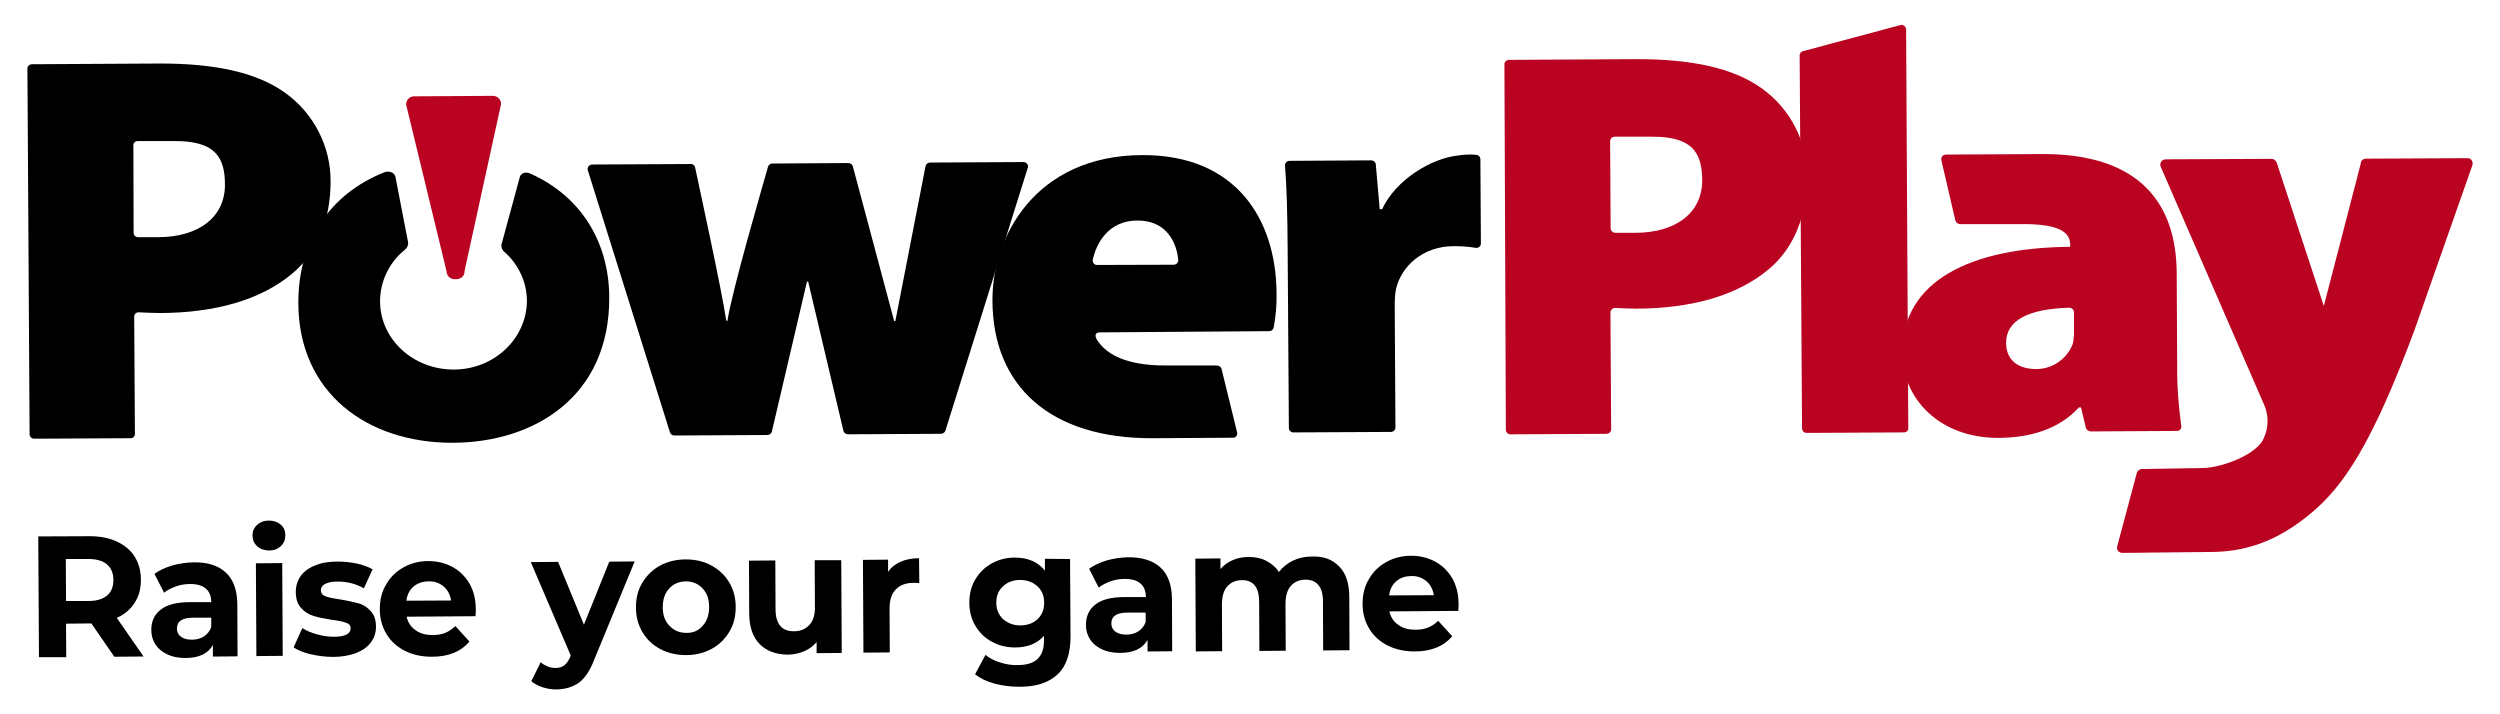
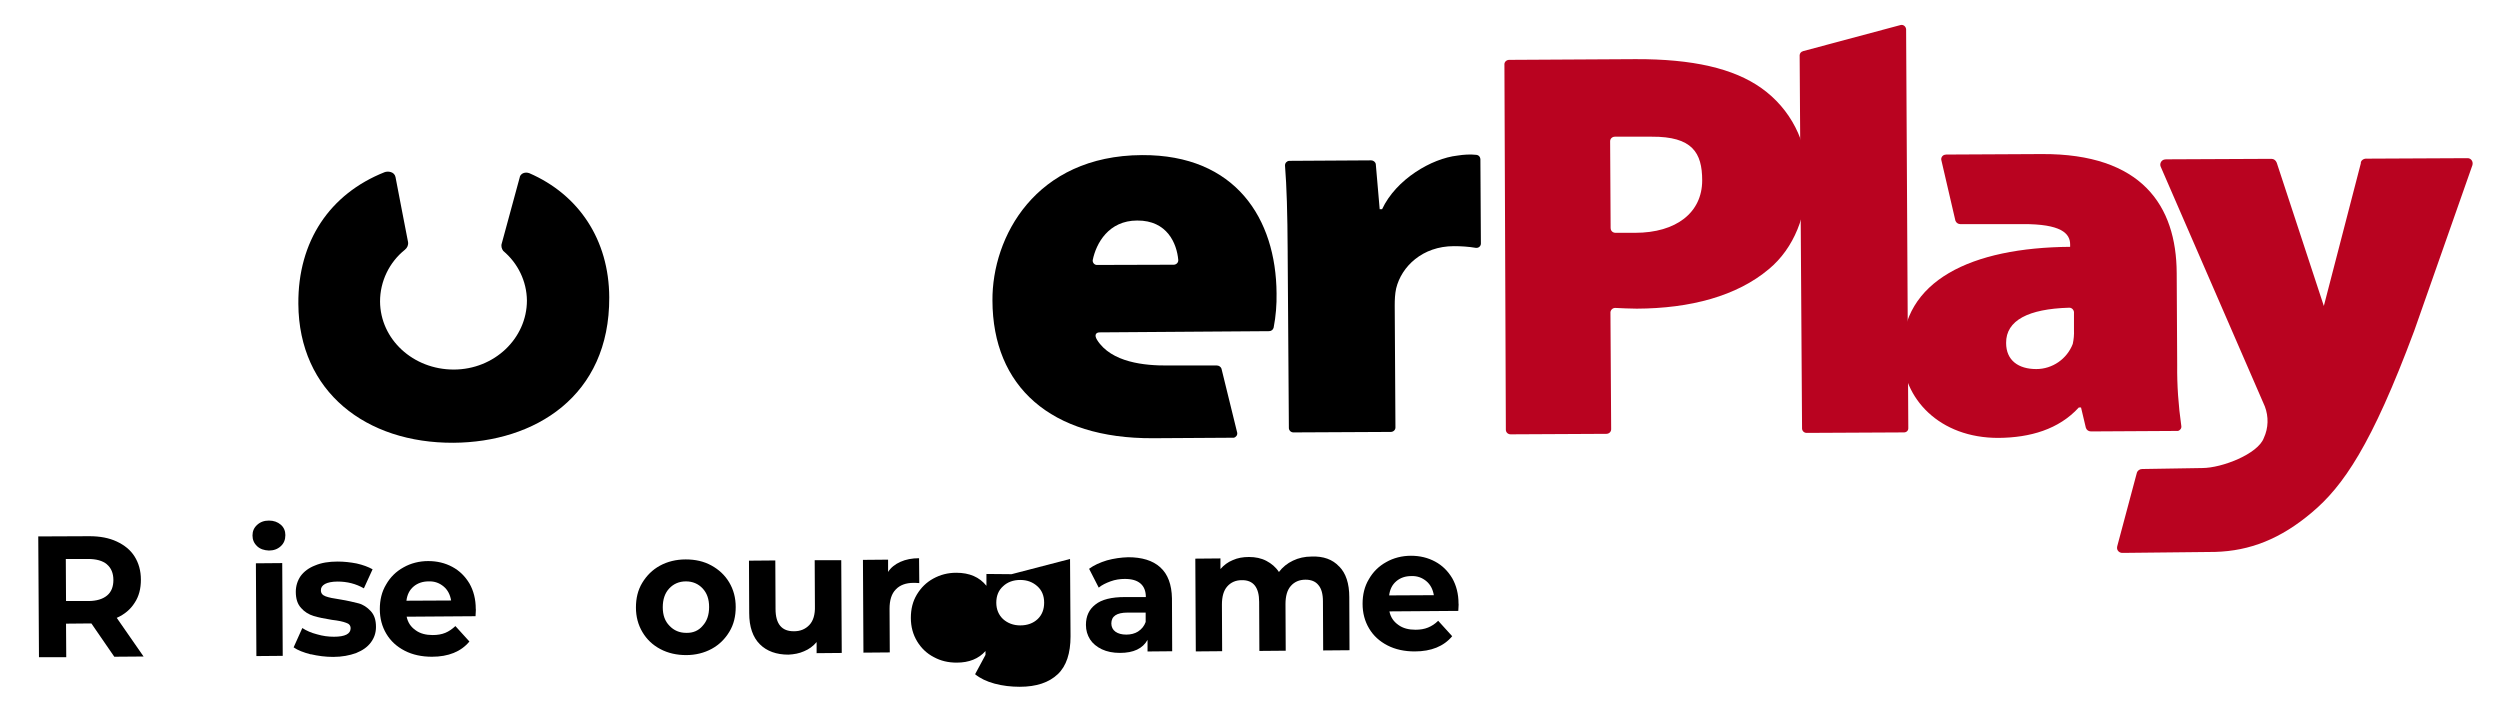
<svg xmlns="http://www.w3.org/2000/svg" id="powerplay" width="560" height="160" viewBox="0 0 560 160">
  <defs>
    <style>
      .cls-1, .cls-2 {
        stroke-width: 0px;
      }

      .cls-3 {
        isolation: isolate;
      }

      .cls-2 {
        fill: #b90320;
      }
    </style>
  </defs>
  <g id="Layer_1-2" data-name="Layer 1-2">
    <g class="cls-3">
      <path class="cls-1" d="M25.61,147.12l-5.14-7.47h-.32l-5.36.05.05,7.52h-6.11l-.16-27.06,11.47-.05c2.33,0,4.38.38,6.11,1.19s3.08,1.89,4,3.36,1.41,3.19,1.41,5.19-.43,3.73-1.41,5.19c-.92,1.46-2.27,2.6-4,3.36l6.01,8.66-6.55.05ZM23.94,126.4c-.97-.81-2.38-1.19-4.22-1.19h-4.98l.05,9.42h4.98c1.84,0,3.25-.43,4.22-1.24s1.41-2,1.41-3.46c0-1.52-.49-2.71-1.46-3.52Z" />
    </g>
    <g class="cls-3">
-       <path class="cls-1" d="M50.56,128.24c1.68,1.52,2.54,3.84,2.6,6.93l.05,11.85-5.52.05v-2.6c-1.08,1.95-3.14,2.92-6.17,2.92-1.57,0-2.92-.27-4.06-.81s-2.06-1.3-2.65-2.22c-.6-.97-.92-2-.92-3.25,0-1.95.7-3.46,2.11-4.55,1.41-1.14,3.63-1.68,6.6-1.68h4.71c0-1.3-.38-2.33-1.19-3.03s-1.95-1.03-3.52-1.03c-1.08,0-2.16.16-3.19.54s-1.95.81-2.65,1.41l-2.16-4.22c1.08-.81,2.44-1.41,4-1.89,1.57-.43,3.14-.65,4.76-.7,3.08-.05,5.52.7,7.2,2.27ZM45.64,142.58c.76-.49,1.35-1.19,1.68-2.11v-2.11h-4.06c-2.44,0-3.63.81-3.63,2.44,0,.76.32,1.41.92,1.84s1.41.65,2.44.65c.97,0,1.84-.22,2.65-.7Z" />
      <path class="cls-1" d="M57.59,122.34c-.7-.65-1.03-1.46-1.03-2.38,0-.97.32-1.73,1.03-2.38s1.57-.97,2.65-.97,1.95.32,2.65.92c.7.6,1.03,1.41,1.03,2.33,0,1.03-.32,1.84-1.03,2.49s-1.57.97-2.65.97c-1.08-.05-1.95-.32-2.65-.97ZM57.32,126.18l5.9-.05.11,20.78-5.9.05-.11-20.78Z" />
      <path class="cls-1" d="M69.61,146.58c-1.62-.43-2.92-.92-3.84-1.57l1.95-4.33c.92.6,2,1.08,3.3,1.41,1.3.38,2.54.54,3.79.54,2.49,0,3.73-.65,3.73-1.89,0-.6-.32-1.03-1.03-1.24-.7-.27-1.73-.49-3.14-.65-1.68-.27-3.03-.54-4.11-.87s-2.06-.92-2.81-1.79c-.81-.87-1.19-2.06-1.19-3.63,0-1.3.38-2.49,1.08-3.52.76-1.03,1.84-1.84,3.25-2.38,1.41-.6,3.08-.87,5.03-.87,1.46,0,2.87.16,4.27.43,1.41.32,2.6.76,3.57,1.3l-1.95,4.27c-1.79-1.03-3.73-1.52-5.9-1.52-1.24,0-2.22.22-2.81.54-.65.38-.92.81-.92,1.41,0,.65.32,1.08,1.03,1.35.7.27,1.79.49,3.25.7,1.68.27,3.03.6,4.11.87s2,.92,2.76,1.73c.81.87,1.19,2,1.19,3.57,0,1.3-.38,2.44-1.14,3.46-.76,1.03-1.84,1.79-3.3,2.38-1.46.54-3.19.87-5.14.87-1.73,0-3.41-.22-5.03-.6Z" />
      <path class="cls-1" d="M106.51,138.03l-15.42.11c.27,1.3.92,2.27,2,3.03,1.03.76,2.33,1.08,3.84,1.08,1.08,0,2-.16,2.81-.49s1.57-.87,2.27-1.52l3.14,3.46c-1.89,2.27-4.71,3.41-8.39,3.41-2.27,0-4.33-.43-6.11-1.35s-3.14-2.16-4.11-3.79-1.46-3.46-1.46-5.52.43-3.9,1.41-5.52c.92-1.62,2.22-2.92,3.9-3.84,1.62-.92,3.52-1.41,5.52-1.41s3.79.43,5.41,1.3c1.62.87,2.87,2.11,3.84,3.73.92,1.62,1.41,3.52,1.41,5.68.05.05,0,.6-.05,1.62ZM92.66,131.37c-.92.76-1.46,1.84-1.62,3.19l10.01-.05c-.22-1.3-.76-2.38-1.68-3.14-.92-.76-2-1.19-3.36-1.14-1.3,0-2.44.38-3.36,1.14Z" />
    </g>
    <g class="cls-3">
-       <path class="cls-1" d="M142.17,125.75l-9.09,22.08c-.92,2.38-2.06,4.11-3.41,5.09s-3.03,1.46-4.98,1.52c-1.08,0-2.11-.16-3.14-.49-1.03-.32-1.89-.81-2.54-1.35l2.11-4.27c.43.43.97.7,1.57.97.6.22,1.19.32,1.79.32.81,0,1.46-.22,1.95-.6.49-.38.97-1.08,1.35-2l.05-.22-8.93-20.89,6.11-.05,5.79,14.07,5.68-14.12,5.68-.05Z" />
-     </g>
+       </g>
    <g class="cls-3">
      <path class="cls-1" d="M147.91,145.39c-1.73-.92-3.03-2.16-4-3.79s-1.46-3.46-1.46-5.52.43-3.9,1.41-5.52,2.27-2.92,3.95-3.84c1.68-.92,3.63-1.41,5.79-1.41s4.06.43,5.74,1.35,3.03,2.16,4,3.79,1.46,3.46,1.46,5.52-.43,3.9-1.41,5.52c-.97,1.62-2.27,2.92-3.95,3.84-1.68.92-3.63,1.41-5.74,1.41s-4.06-.43-5.79-1.35ZM157.38,140.19c.97-1.03,1.46-2.44,1.46-4.22s-.49-3.14-1.46-4.17c-.97-1.03-2.22-1.57-3.73-1.57s-2.76.54-3.73,1.57-1.46,2.44-1.46,4.22.49,3.14,1.52,4.17c.97,1.03,2.22,1.57,3.73,1.57,1.52.05,2.76-.49,3.68-1.57Z" />
      <path class="cls-1" d="M188.44,125.48l.11,20.78-5.63.05v-2.49c-.76.92-1.73,1.62-2.81,2.06-1.08.49-2.27.7-3.52.76-2.65,0-4.82-.76-6.39-2.33s-2.38-3.9-2.38-6.98l-.05-11.74,5.9-.05.05,10.88c0,3.36,1.41,5.03,4.17,4.98,1.41,0,2.54-.49,3.41-1.41.87-.92,1.3-2.33,1.24-4.22l-.05-10.28h5.95Z" />
      <path class="cls-1" d="M201.7,125.85c1.19-.54,2.6-.81,4.17-.81l.05,5.57c-.65-.05-1.08-.05-1.3-.05-1.68,0-3.03.49-3.95,1.46-.97.97-1.41,2.44-1.41,4.33l.05,9.79-5.9.05-.11-20.78,5.63-.05v2.76c.6-.97,1.57-1.73,2.76-2.27Z" />
-       <path class="cls-1" d="M239.69,125.21l.11,17.32c0,3.79-.92,6.66-2.87,8.5-1.95,1.84-4.76,2.81-8.5,2.81-1.95,0-3.84-.22-5.63-.7s-3.25-1.19-4.38-2.11l2.33-4.33c.87.7,1.95,1.3,3.25,1.68,1.3.43,2.65.65,3.95.6,2.06,0,3.57-.49,4.49-1.41.97-.92,1.46-2.38,1.41-4.27v-.87c-1.52,1.73-3.68,2.6-6.44,2.6-1.89,0-3.57-.38-5.14-1.24-1.57-.81-2.81-2-3.73-3.52-.92-1.52-1.41-3.25-1.41-5.25s.43-3.73,1.35-5.25,2.11-2.71,3.68-3.57,3.25-1.3,5.14-1.3c2.98,0,5.19.97,6.76,2.92v-2.65l5.63.05ZM232.43,138.68c.97-.92,1.46-2.16,1.46-3.68s-.49-2.76-1.52-3.68-2.27-1.41-3.84-1.41-2.87.49-3.84,1.41c-1.03.92-1.52,2.16-1.52,3.68s.54,2.76,1.52,3.68c1.03.92,2.33,1.41,3.84,1.41,1.62,0,2.92-.49,3.9-1.41Z" />
+       <path class="cls-1" d="M239.69,125.21l.11,17.32c0,3.79-.92,6.66-2.87,8.5-1.95,1.84-4.76,2.81-8.5,2.81-1.95,0-3.84-.22-5.63-.7s-3.25-1.19-4.38-2.11l2.33-4.33v-.87c-1.52,1.73-3.68,2.6-6.44,2.6-1.89,0-3.57-.38-5.14-1.24-1.57-.81-2.81-2-3.73-3.52-.92-1.52-1.41-3.25-1.41-5.25s.43-3.73,1.35-5.25,2.11-2.71,3.68-3.57,3.25-1.3,5.14-1.3c2.98,0,5.19.97,6.76,2.92v-2.65l5.63.05ZM232.43,138.68c.97-.92,1.46-2.16,1.46-3.68s-.49-2.76-1.52-3.68-2.27-1.41-3.84-1.41-2.87.49-3.84,1.41c-1.03.92-1.52,2.16-1.52,3.68s.54,2.76,1.52,3.68c1.03.92,2.33,1.41,3.84,1.41,1.62,0,2.92-.49,3.9-1.41Z" />
      <path class="cls-1" d="M259.92,127.1c1.68,1.52,2.54,3.84,2.6,6.93l.05,11.85-5.52.05v-2.6c-1.08,1.95-3.14,2.92-6.17,2.92-1.57,0-2.92-.27-4.06-.81s-2.06-1.3-2.65-2.22c-.6-.97-.92-2-.92-3.25,0-1.95.7-3.46,2.11-4.55,1.41-1.14,3.63-1.68,6.6-1.68h4.71c0-1.3-.38-2.33-1.19-3.03s-1.95-1.03-3.52-1.03c-1.08,0-2.16.16-3.19.54s-1.95.81-2.65,1.41l-2.16-4.22c1.08-.81,2.44-1.41,4-1.89,1.57-.43,3.14-.65,4.76-.7,3.03,0,5.47.7,7.2,2.27ZM254.95,141.44c.76-.49,1.35-1.19,1.68-2.11v-2.11h-4.06c-2.44,0-3.63.81-3.63,2.44,0,.76.32,1.41.92,1.84s1.41.65,2.44.65c.97,0,1.89-.22,2.65-.7Z" />
    </g>
    <g class="cls-3">
      <path class="cls-1" d="M299.97,126.88c1.52,1.52,2.27,3.84,2.27,6.87l.05,11.9-5.9.05-.05-10.98c0-1.62-.32-2.87-1.03-3.68-.65-.81-1.62-1.19-2.87-1.19-1.41,0-2.49.49-3.3,1.41-.81.92-1.19,2.27-1.19,4.06l.05,10.44-5.9.05-.05-10.98c0-3.25-1.3-4.92-3.9-4.87-1.35,0-2.44.49-3.25,1.41-.81.92-1.19,2.27-1.19,4.06l.05,10.44-5.9.05-.11-20.78,5.63-.05v2.38c.76-.87,1.68-1.57,2.76-2,1.08-.49,2.27-.7,3.63-.7,1.46,0,2.76.27,3.9.87s2.11,1.41,2.81,2.49c.81-1.08,1.89-1.95,3.14-2.54,1.24-.6,2.65-.92,4.17-.92,2.65-.11,4.71.65,6.17,2.22Z" />
    </g>
    <g class="cls-3">
      <path class="cls-1" d="M326.65,136.84l-15.42.11c.27,1.3.92,2.27,2,3.03,1.03.76,2.33,1.08,3.84,1.08,1.08,0,2-.16,2.81-.49s1.57-.81,2.27-1.52l3.14,3.46c-1.89,2.27-4.71,3.41-8.39,3.41-2.27,0-4.33-.43-6.11-1.35s-3.14-2.16-4.11-3.79-1.46-3.46-1.46-5.52.43-3.9,1.41-5.52c.92-1.62,2.22-2.92,3.9-3.84,1.62-.92,3.52-1.41,5.52-1.41s3.79.43,5.41,1.3c1.62.87,2.87,2.11,3.84,3.73.92,1.62,1.41,3.52,1.41,5.68.05.05,0,.6-.05,1.62ZM312.79,130.18c-.92.76-1.46,1.84-1.62,3.19l10.01-.05c-.22-1.3-.76-2.38-1.68-3.14-.92-.76-2-1.19-3.36-1.14-1.35,0-2.44.38-3.36,1.14Z" />
    </g>
    <path class="cls-1" d="M116.47,39.54c-.27.92-3.84,14.07-4.06,14.94-.22.6-.05,1.24.32,1.73,3.3,2.76,5.25,6.82,5.3,11.09,0,8.5-7.31,15.48-16.4,15.48s-16.45-6.76-16.5-15.26c0-4.49,2.06-8.77,5.57-11.58.54-.43.81-1.08.7-1.73-.16-.92-2.6-13.31-2.81-14.56-.27-1.24-1.73-1.35-2.44-1.08-12.28,4.87-19.43,15.48-19.32,29.49.11,19.75,15.21,31.22,34.74,31.12,18.18-.11,35.01-10.39,34.9-32.58-.05-12.88-6.82-23-17.91-27.81-.92-.32-1.79,0-2.11.76Z" />
-     <path class="cls-2" d="M102.29,62.54h-.49c-.97,0-1.79-.81-1.79-1.84l-9.04-37.28c0-1.03.76-1.84,1.79-1.84h0l17.64-.11c1.03,0,1.84.81,1.84,1.84l-8.17,37.34c.05,1.03-.7,1.84-1.79,1.89q.05,0,0,0Z" />
-     <path class="cls-1" d="M6.13,15.36c0-.54.49-.97,1.03-.97l28.36-.16c12.82-.05,22.02,2.06,28.25,6.49,6.49,4.6,10.34,12.07,10.28,19.97,0,8.44-2.92,15.86-8.55,20.56-7.2,6.06-17.59,8.82-29.6,8.87-1.79,0-3.41-.11-4.76-.16-.54-.05-1.03.32-1.08.87v.11l.16,26.3c0,.54-.49.97-.97.92l-21.59.11c-.54,0-.97-.38-1.03-.92h0l-.49-81.98ZM29.94,52.21c0,.54.49.92.97.92h4.44c9.25,0,15.04-4.55,15.04-11.74,0-6.22-2.22-9.85-11.31-9.79h-8.23c-.54,0-.97.38-.97.92h0l.05,19.7Z" />
    <path class="cls-2" d="M336.98,14.44c0-.6.49-1.03,1.08-1.03h0l28.25-.16c12.82-.05,22.02,2.06,28.25,6.49,6.49,4.6,10.34,12.07,10.23,19.97,0,8.44-2.92,15.86-8.55,20.56-7.2,6.06-17.59,8.82-29.6,8.87-1.73,0-3.36-.11-4.71-.16-.6-.05-1.08.32-1.19.92v.11l.16,26.14c0,.6-.49,1.03-1.08,1.03h0l-21.43.11c-.6,0-1.08-.43-1.08-1.03h0l-.32-81.82ZM360.79,51.12c0,.6.49,1.03,1.08,1.03h4.38c9.25,0,15.04-4.55,15.04-11.74,0-6.22-2.22-9.85-11.31-9.79h-8.23c-.6,0-1.08.43-1.08,1.03h0l.11,19.48Z" />
-     <path class="cls-1" d="M154.67,36.73c.49-.05.92.27,1.03.76.97,4.6,6.06,27.87,6.98,34.36h.27c.97-6.55,7.85-30.14,9.09-34.52.16-.43.54-.76,1.03-.7l16.94-.11c.49,0,.92.32,1.03.76l9.25,34.63h.27l6.76-34.69c.11-.49.54-.81,1.03-.81l20.89-.11c.54,0,1.03.38,1.03.97,0,.11,0,.22-.05.32l-18.45,58.88c-.16.43-.54.7-1.03.7l-20.78.11c-.49,0-.92-.32-1.03-.76l-7.9-33.44h-.27l-7.85,33.55c-.11.49-.54.81-1.03.81l-20.78.11c-.49,0-.87-.27-1.03-.7l-18.4-58.71c-.16-.54.16-1.08.7-1.24.11-.05.22-.05.32-.05l21.97-.11Z" />
    <path class="cls-1" d="M246.34,74.45c-.81,0-1.3.54-.6,1.68,3.19,5.09,10.71,5.79,15.91,5.74h10.93c.43,0,.87.27,1.03.7l3.52,14.34c.11.54-.27,1.03-.76,1.14h-.22l-17.91.11c-22.89.11-35.88-11.58-35.93-30.84-.11-14.18,9.58-32.47,33.5-32.58,21-.11,30.03,14.29,30.14,30.95.05,2.54-.16,5.14-.65,7.68-.11.49-.54.81-1.03.81l-37.93.27ZM262.9,59.3c.54,0,1.03-.43,1.03-.97v-.11c-.32-3.63-2.44-8.87-9.2-8.82-6.39,0-9.2,5.09-9.96,8.87-.05.54.32,1.03.87,1.08h.16l17.1-.05Z" />
    <path class="cls-1" d="M288.44,56.54c-.05-9.04-.22-14.66-.6-19.48,0-.54.38-.97.92-1.03h.05l18.34-.11c.49,0,.97.38,1.03.87l.87,10.07h.54c3.14-6.71,11.09-11.36,16.88-12.01,1.41-.22,2.81-.32,4.27-.16.49.05.81.43.87.92l.11,18.94c0,.54-.43.97-.97.97h-.16c-1.62-.27-3.25-.38-4.92-.38-7.03,0-11.74,4.55-12.93,9.47-.27,1.24-.32,2.54-.32,3.79l.16,27.38c0,.54-.49.97-1.03.97l-21.81.11c-.54,0-.97-.38-1.03-.92h0l-.27-39.39Z" />
    <path class="cls-2" d="M403.87,11.46l21.81-5.84c.54-.16,1.08.16,1.24.7,0,.05.05.16.05.22l.49,89.4c0,.54-.43.92-.97.92h-.05l-21.75.11c-.54,0-.97-.38-1.03-.92h0l-.54-83.71c.05-.43.32-.76.76-.87Z" />
    <path class="cls-2" d="M468.31,96.63c-.49,0-.92-.32-1.08-.81l-1.08-4.55h-.49c-4.49,4.92-10.93,6.76-17.97,6.82-13.26.05-21.54-8.82-21.59-18.99-.11-16.29,15.53-23.65,37.61-23.81v-.54c0-2.49-2.06-4.6-10.66-4.55h-13.96c-.49,0-.92-.32-1.08-.76l-3.14-13.53c-.16-.54.22-1.14.76-1.24.11,0,.22-.05.32-.05l21.43-.11c22.35-.11,30.14,11.53,30.2,26.68l.11,20.56c-.05,4.55.27,9.09.92,13.64.11.54-.27,1.03-.76,1.14h-.22l-19.32.11ZM464.58,69.96c-.05-.6-.54-1.08-1.14-1.03h-.05c-8.98.27-14.07,2.81-14.02,7.9,0,3.9,2.76,5.84,6.76,5.84,3.63,0,6.87-2.27,8.17-5.63.22-1.03.32-2.06.27-3.14v-3.95Z" />
    <path class="cls-2" d="M530.06,35.54l22.57-.11c.65-.05,1.19.43,1.24,1.08,0,.16,0,.32-.05.49l-13.04,37.12c-9.52,25.54-15.91,34.79-22.94,40.69-6.98,5.9-13.85,8.6-21.65,8.82-.38,0-15.53.16-20.67.22-.65.05-1.24-.38-1.3-1.03,0-.16,0-.32.05-.49l4.38-16.4c.16-.54.65-.87,1.19-.87l13.47-.22c4.38,0,12.5-3.14,13.8-6.76,1.03-2.22,1.08-4.76.22-7.03l-23.32-53.68c-.27-.6,0-1.3.6-1.57.16-.05.38-.11.6-.11l23.59-.11c.54,0,.97.32,1.19.87l10.55,32.09,8.28-31.93c-.05-.6.54-1.08,1.24-1.08Z" />
  </g>
</svg>